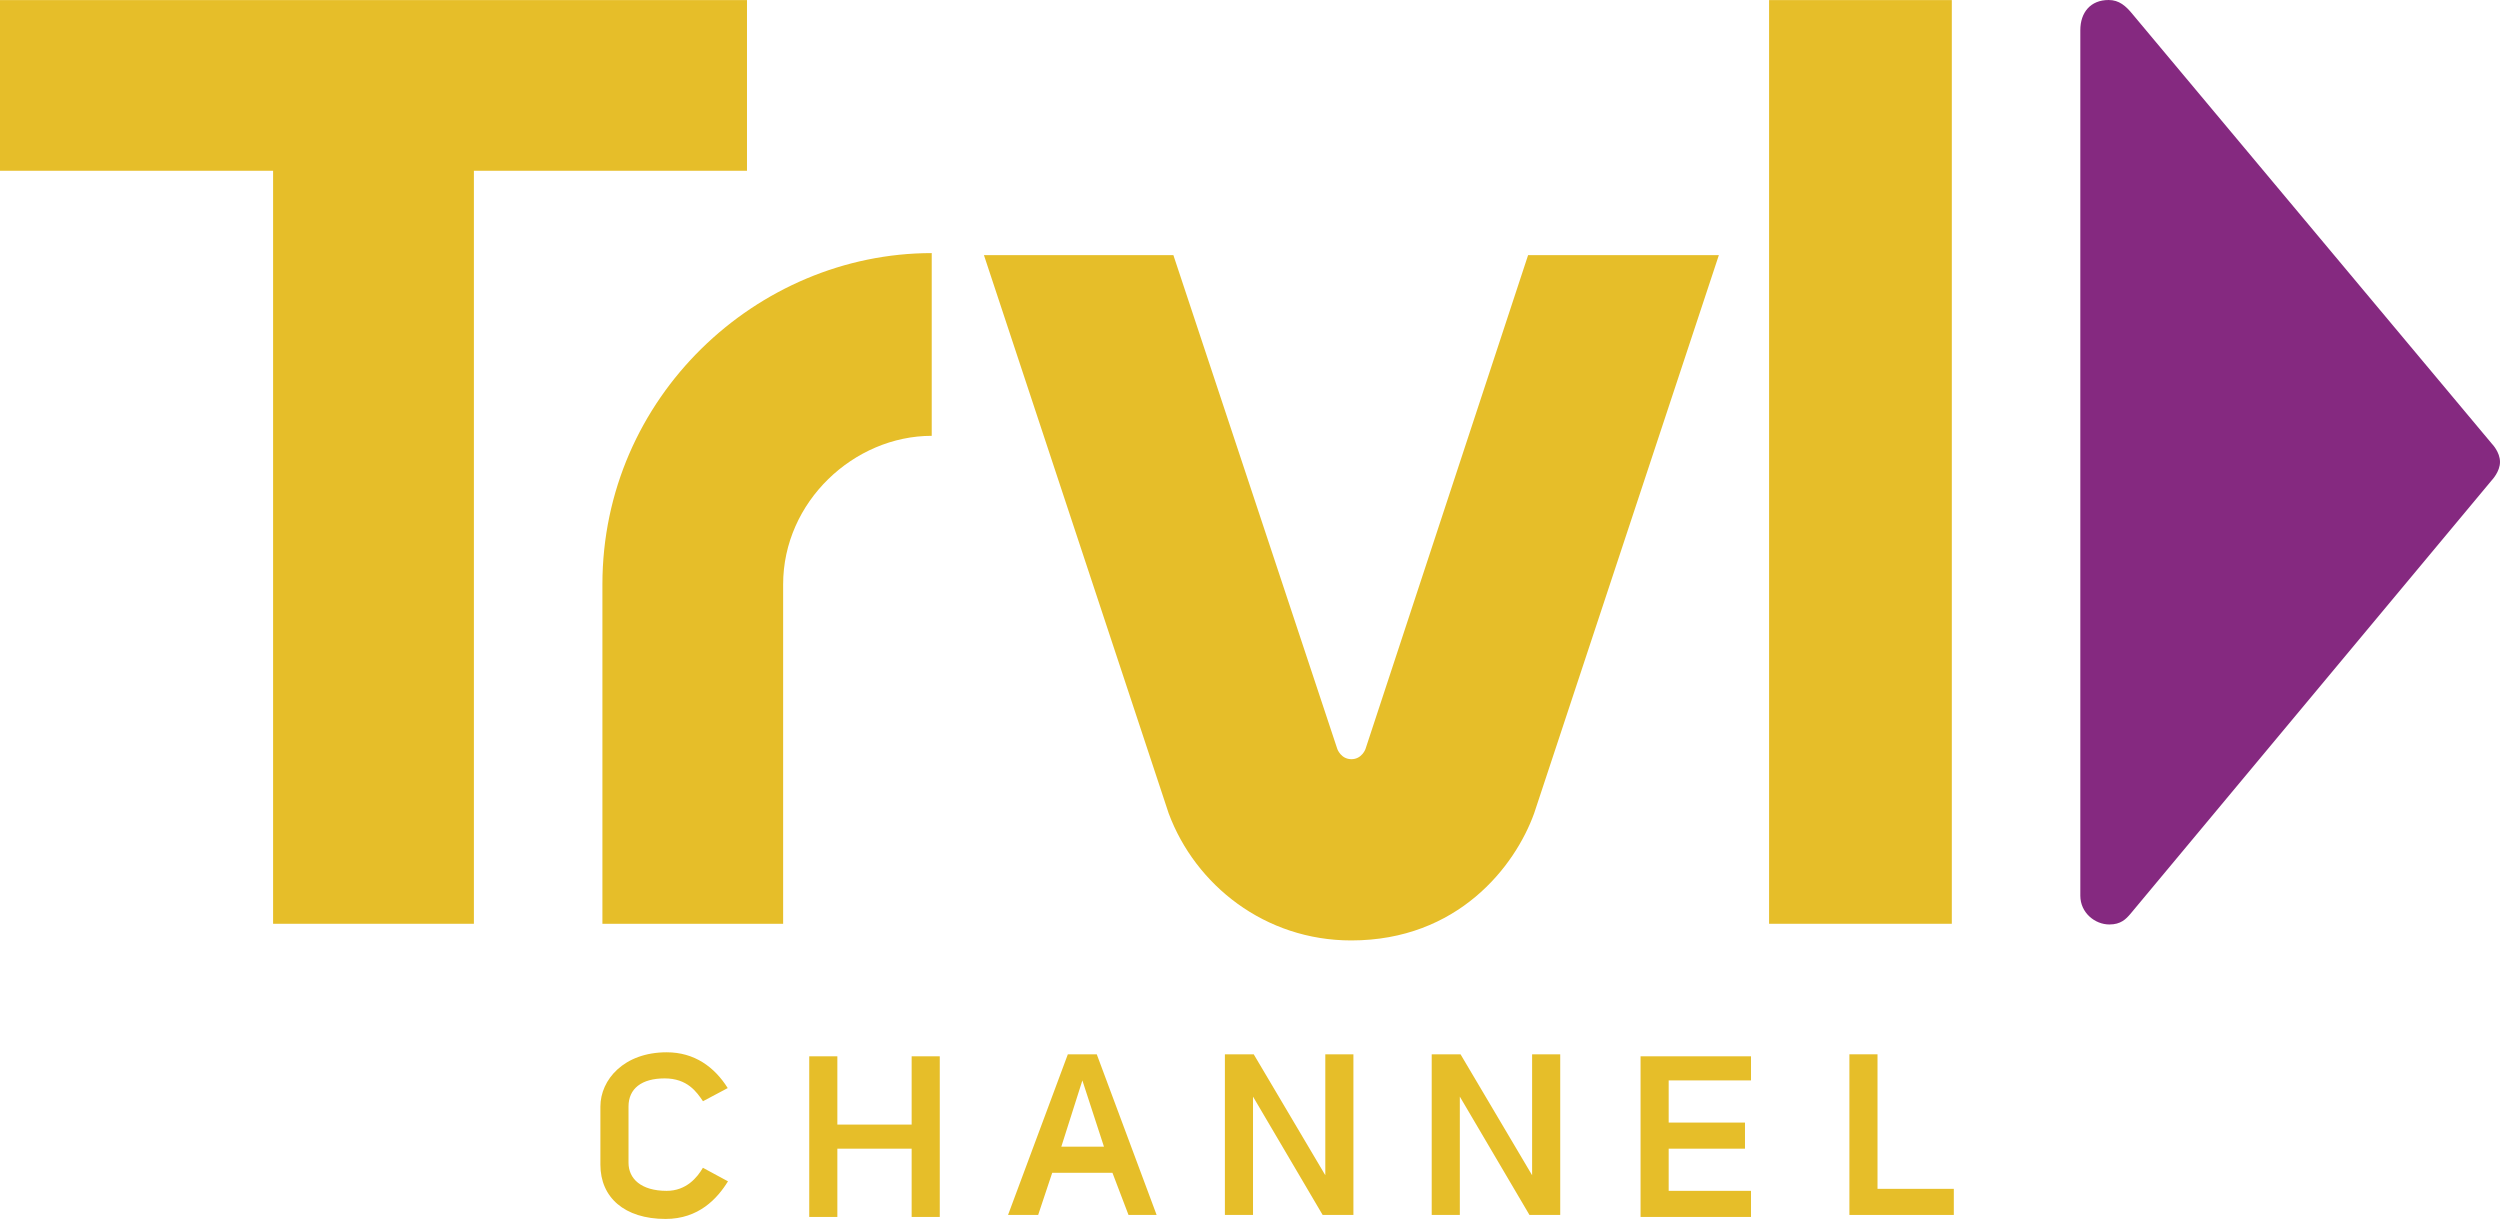
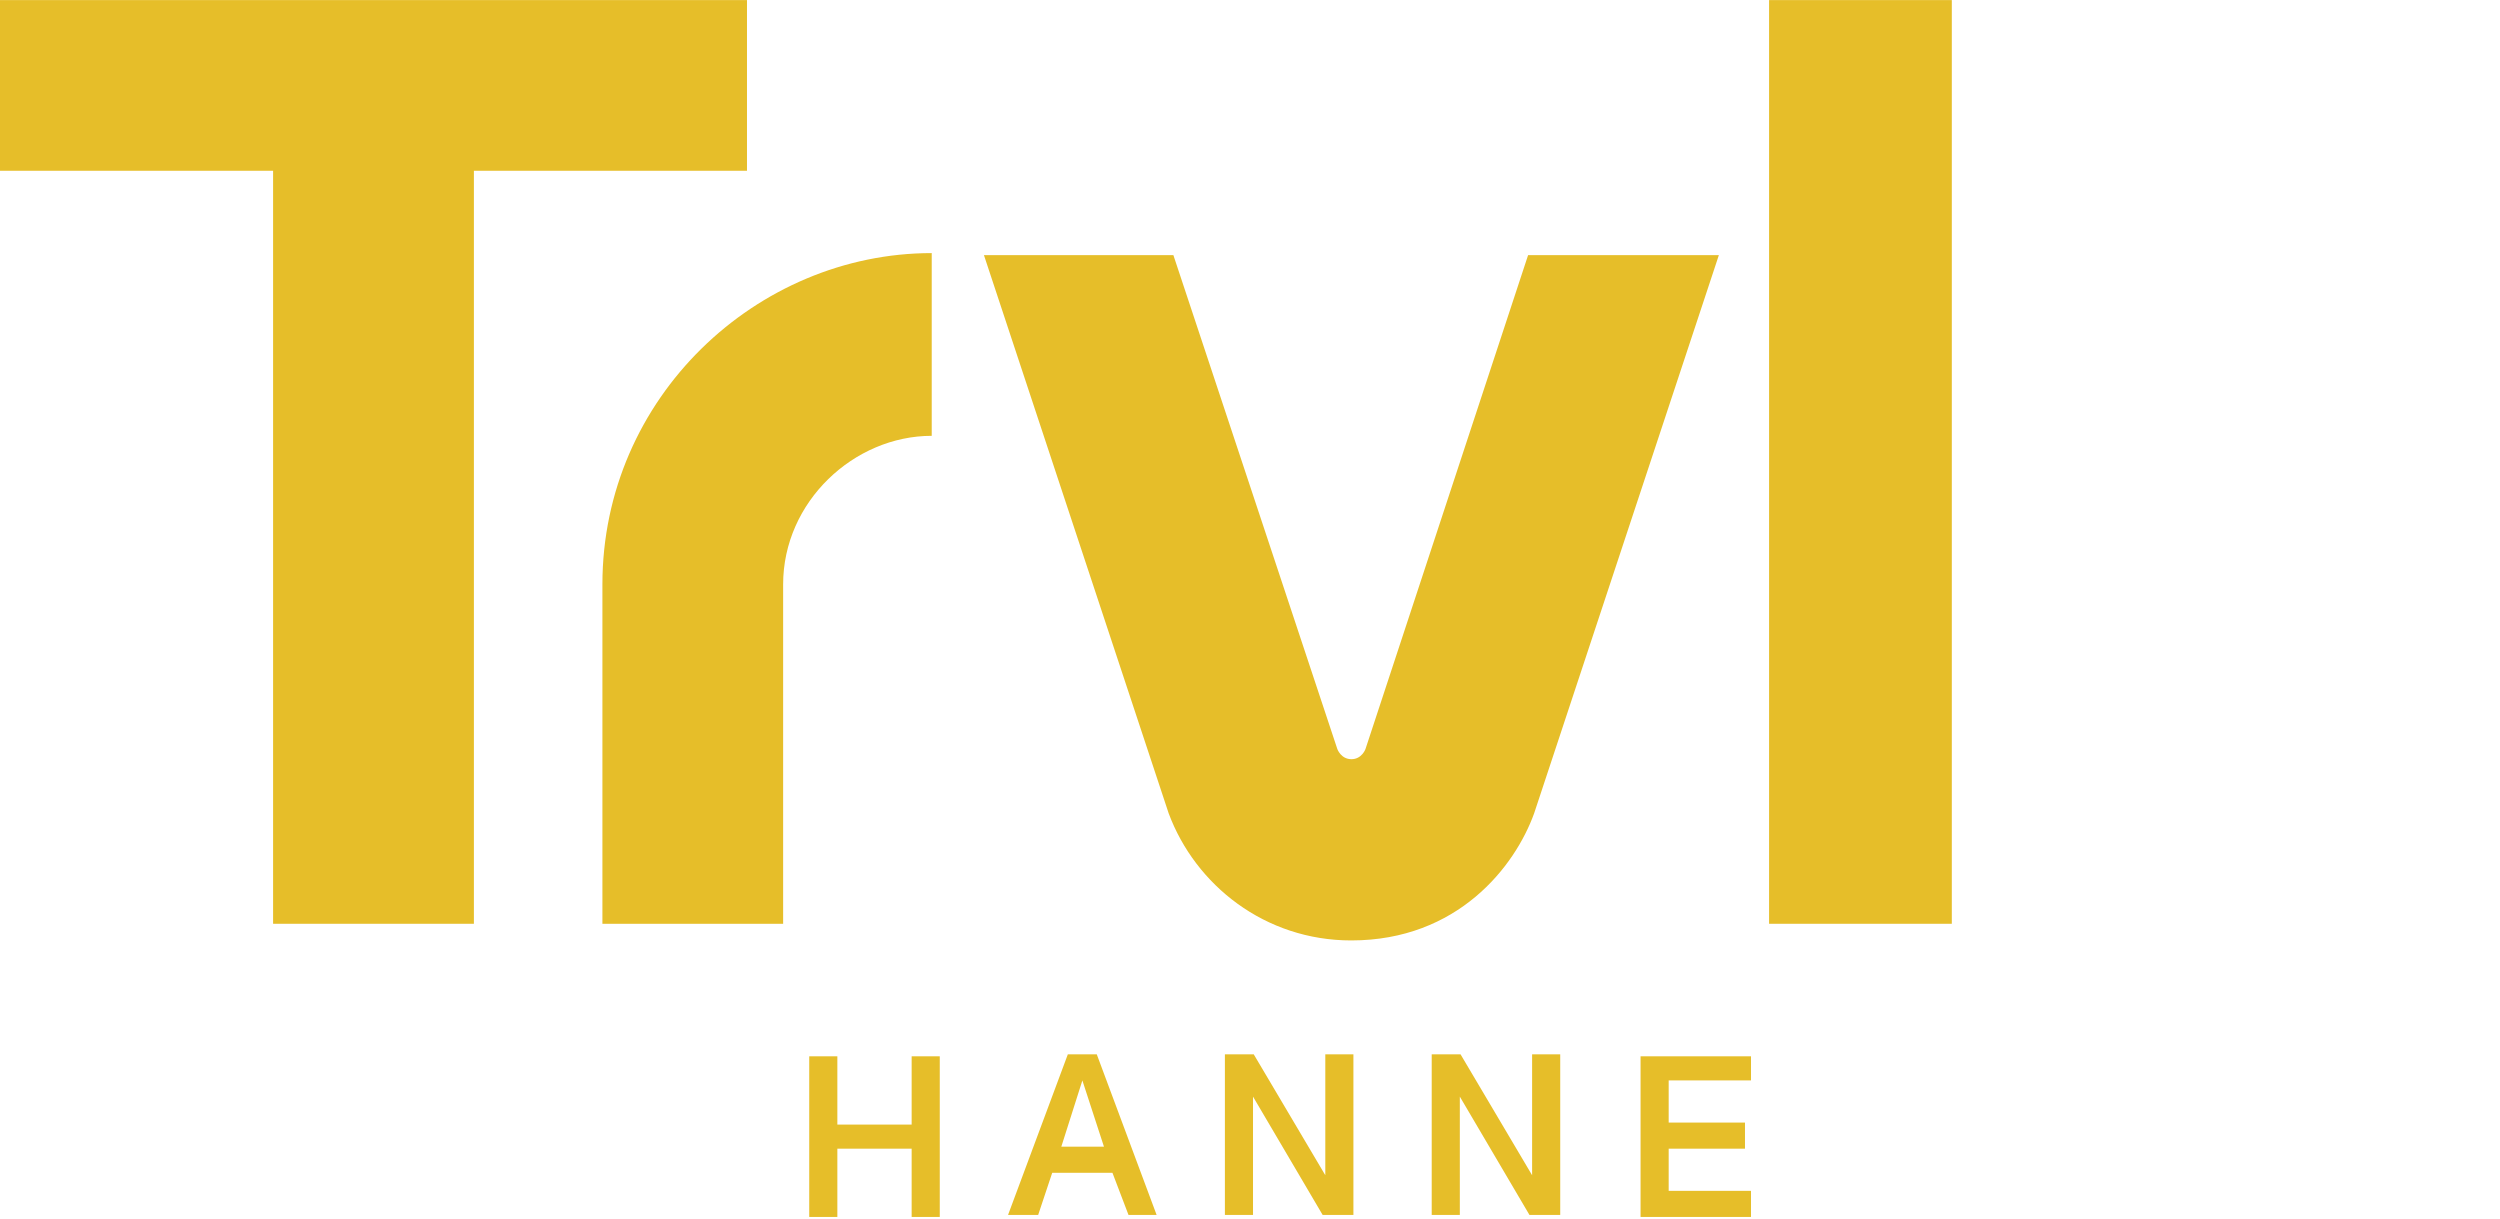
<svg xmlns="http://www.w3.org/2000/svg" xmlns:ns1="http://www.inkscape.org/namespaces/inkscape" xmlns:ns2="http://sodipodi.sourceforge.net/DTD/sodipodi-0.dtd" width="1000" height="487.574" id="svg2" version="1.1" ns1:version="0.48.5 r10040" ns2:docname="Travel_Channel.svg">
  <defs id="defs4" />
  <ns2:namedview id="base" pagecolor="#ffffff" bordercolor="#666666" borderopacity="1.0" ns1:pageopacity="0.0" ns1:pageshadow="2" ns1:zoom="2" ns1:cx="585.8951" ns1:cy="-44.701194" ns1:document-units="px" ns1:current-layer="layer1" showgrid="false" showguides="true" ns1:guide-bbox="true" fit-margin-top="0" fit-margin-left="0" fit-margin-right="0" fit-margin-bottom="0" ns1:window-width="1920" ns1:window-height="1028" ns1:window-x="-8" ns1:window-y="-8" ns1:window-maximized="1">
    <ns1:grid type="xygrid" id="grid2996" empspacing="5" visible="true" enabled="true" snapvisiblegridlinesonly="true" originx="199px" originy="-114.012px" />
  </ns2:namedview>
  <g ns1:label="Layer 1" ns1:groupmode="layer" id="layer1" transform="translate(199,-450.776)">
    <path style="fill:#e6be29;fill-opacity:1;fill-rule:evenodd;stroke:none" d="m -89.763,820.288 0,-301.205 -109.237,0 0,-68.273 298.795,0 0,68.273 -109.237,0 0,301.205 z" id="path2998" ns1:connector-curvature="0" />
    <path style="fill:#e6be29;fill-opacity:1;stroke:none" d="m 114.253,820.288 -72.289,0 0,-135.743 c 0,-74.858 61.842,-132.53 131.727,-132.53 l 0,73.092 c -31.085,0 -59.438,26.341 -59.438,59.438 z" id="path3000" ns1:connector-curvature="0" ns2:nodetypes="ccccccc" />
    <path style="fill:#e6be29;fill-opacity:1;stroke:none" d="m 194.574,552.818 75.775,0 65.59,197.59 c 0,0 1.431,4.043 5.643,4.043 4.14,0 5.602,-4.043 5.602,-4.043 l 65.06,-197.59 76.305,0 -73.896,223.293 c -7.651,21.252 -30.532,50.837 -73.169,50.837 -34.476,0 -62.314,-22.099 -73.016,-50.837 z" id="path3002" ns1:connector-curvature="0" ns2:nodetypes="ccccccccccc" />
    <path style="fill:#e6be29;fill-opacity:1;stroke:none" d="m 508.631,820.288 73.092,0 0,-369.478 -73.092,0 z" id="path3004" ns1:connector-curvature="0" />
-     <path style="fill:#852980;fill-opacity:1;stroke:none" d="m 633.129,809.043 0,-346.185 c 0,-7.126 4.09,-12.081 11.314,-12.081 4.22,0 6.889,2.38 9.569,5.656 l 143.775,171.888 c 0,0 3.213,3.262 3.213,7.229 0,3.876 -3.213,7.229 -3.213,7.229 L 653.209,816.272 c -1.82,2.145 -3.88,4.295 -8.47,4.295 -5.761,0 -11.61,-4.68 -11.61,-11.523 z" id="path3006" ns1:connector-curvature="0" ns2:nodetypes="cccccccccc" />
-     <path style="fill:#e6be29;fill-opacity:1;stroke:none" d="m 67.208,938.351 c -16.478,0 -26.047,-8.669 -26.047,-21.677 l 0,-23.293 c 0,-10.669 9.357,-21.687 26.506,-21.687 11.145,0 19.139,5.897 24.424,14.312 l -9.9,5.261 c -2.536,-3.736 -6.249,-9.131 -15.327,-9.131 -9.221,0 -14.458,4.082 -14.458,11.245 l 0,22.49 c 0,6.408 5.055,11.245 15.261,11.245 7.869,0 12.259,-5.388 14.493,-9.231 l 10.032,5.42 c -4.275,6.913 -11.685,15.047 -24.983,15.047 z" id="path3008" ns1:connector-curvature="0" ns2:nodetypes="ccccccccccccc" />
    <path style="fill:#e6be29;fill-opacity:1;stroke:none" d="m 124.695,937.557 0,-64.257 11.245,0 0,27.309 29.719,0 0,-27.309 11.245,0 0,64.257 -11.245,0 0,-27.309 -29.719,0 0,27.309 z" id="path3010" ns1:connector-curvature="0" />
    <path style="fill:#e6be29;fill-opacity:1;stroke:none" d="m 228.134,872.507 -23.921,64.257 12.048,0 5.622,-16.867 24.096,0 6.426,16.867 11.245,0 -23.946,-64.257 z m 5.816,10.442 8.636,26.506 -17.062,0 z" id="path3012" ns1:connector-curvature="0" ns2:nodetypes="ccccccccccccc" />
    <path style="fill:#e6be29;fill-opacity:1;stroke:none" d="m 290.96,936.753 0,-64.257 11.531,9e-5 28.63,48.374 0,-48.374 11.245,0 0,64.257 -12.305,0 -27.855,-47.331 0,47.331 z" id="path3020" ns1:connector-curvature="0" ns2:nodetypes="ccccccccccc" />
    <path style="fill:#e6be29;fill-opacity:1;stroke:none" d="m 501.402,937.557 -44.177,0 0,-64.257 44.177,0 0,9.639 -32.932,0 0,16.867 30.522,0 0,10.442 -30.522,0 0,16.867 32.932,0 z" id="path3024" ns1:connector-curvature="0" />
-     <path style="fill:#e6be29;fill-opacity:1;stroke:none" d="m 552.004,926.312 30.522,0 0,10.442 -41.767,0 0,-64.257 11.245,0 z" id="path3026" ns1:connector-curvature="0" />
    <path ns2:nodetypes="ccccccccccc" ns1:connector-curvature="0" id="path2995" d="m 373.683,936.753 0,-64.257 11.531,9e-5 28.63,48.374 0,-48.374 11.245,0 0,64.257 -12.305,0 -27.855,-47.331 0,47.331 z" style="fill:#e6be29;fill-opacity:1;stroke:none" />
  </g>
</svg>